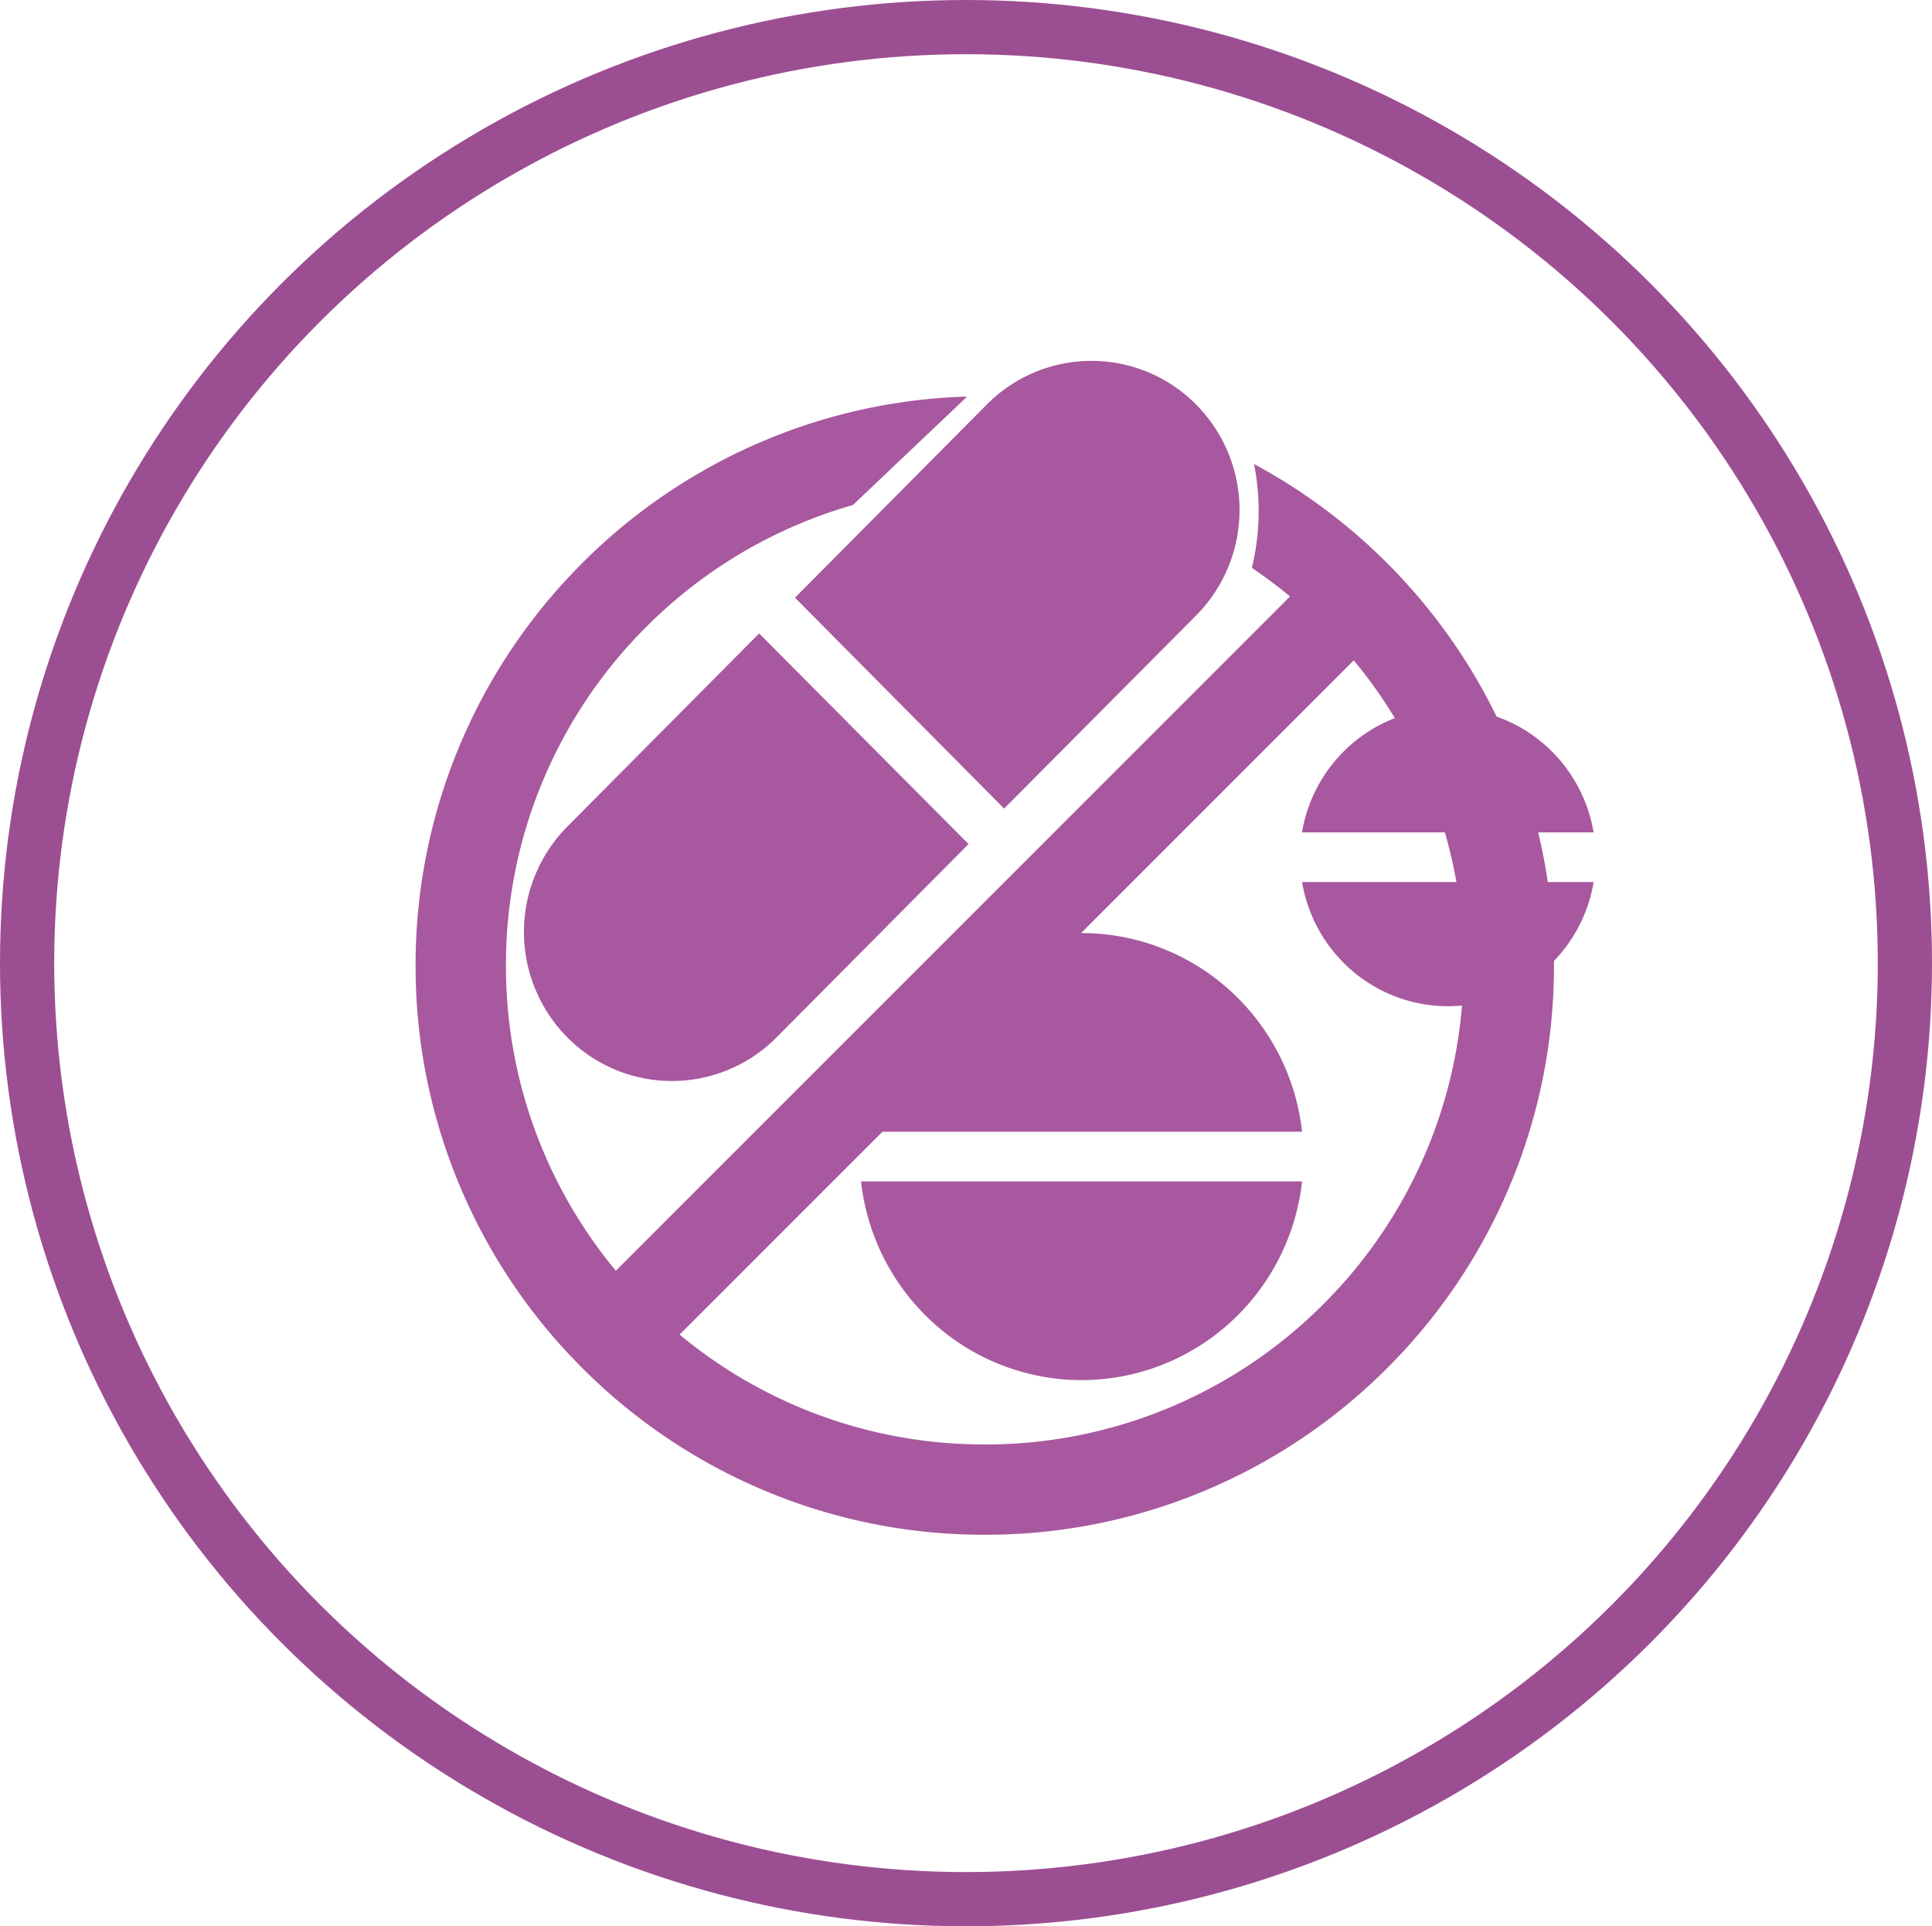
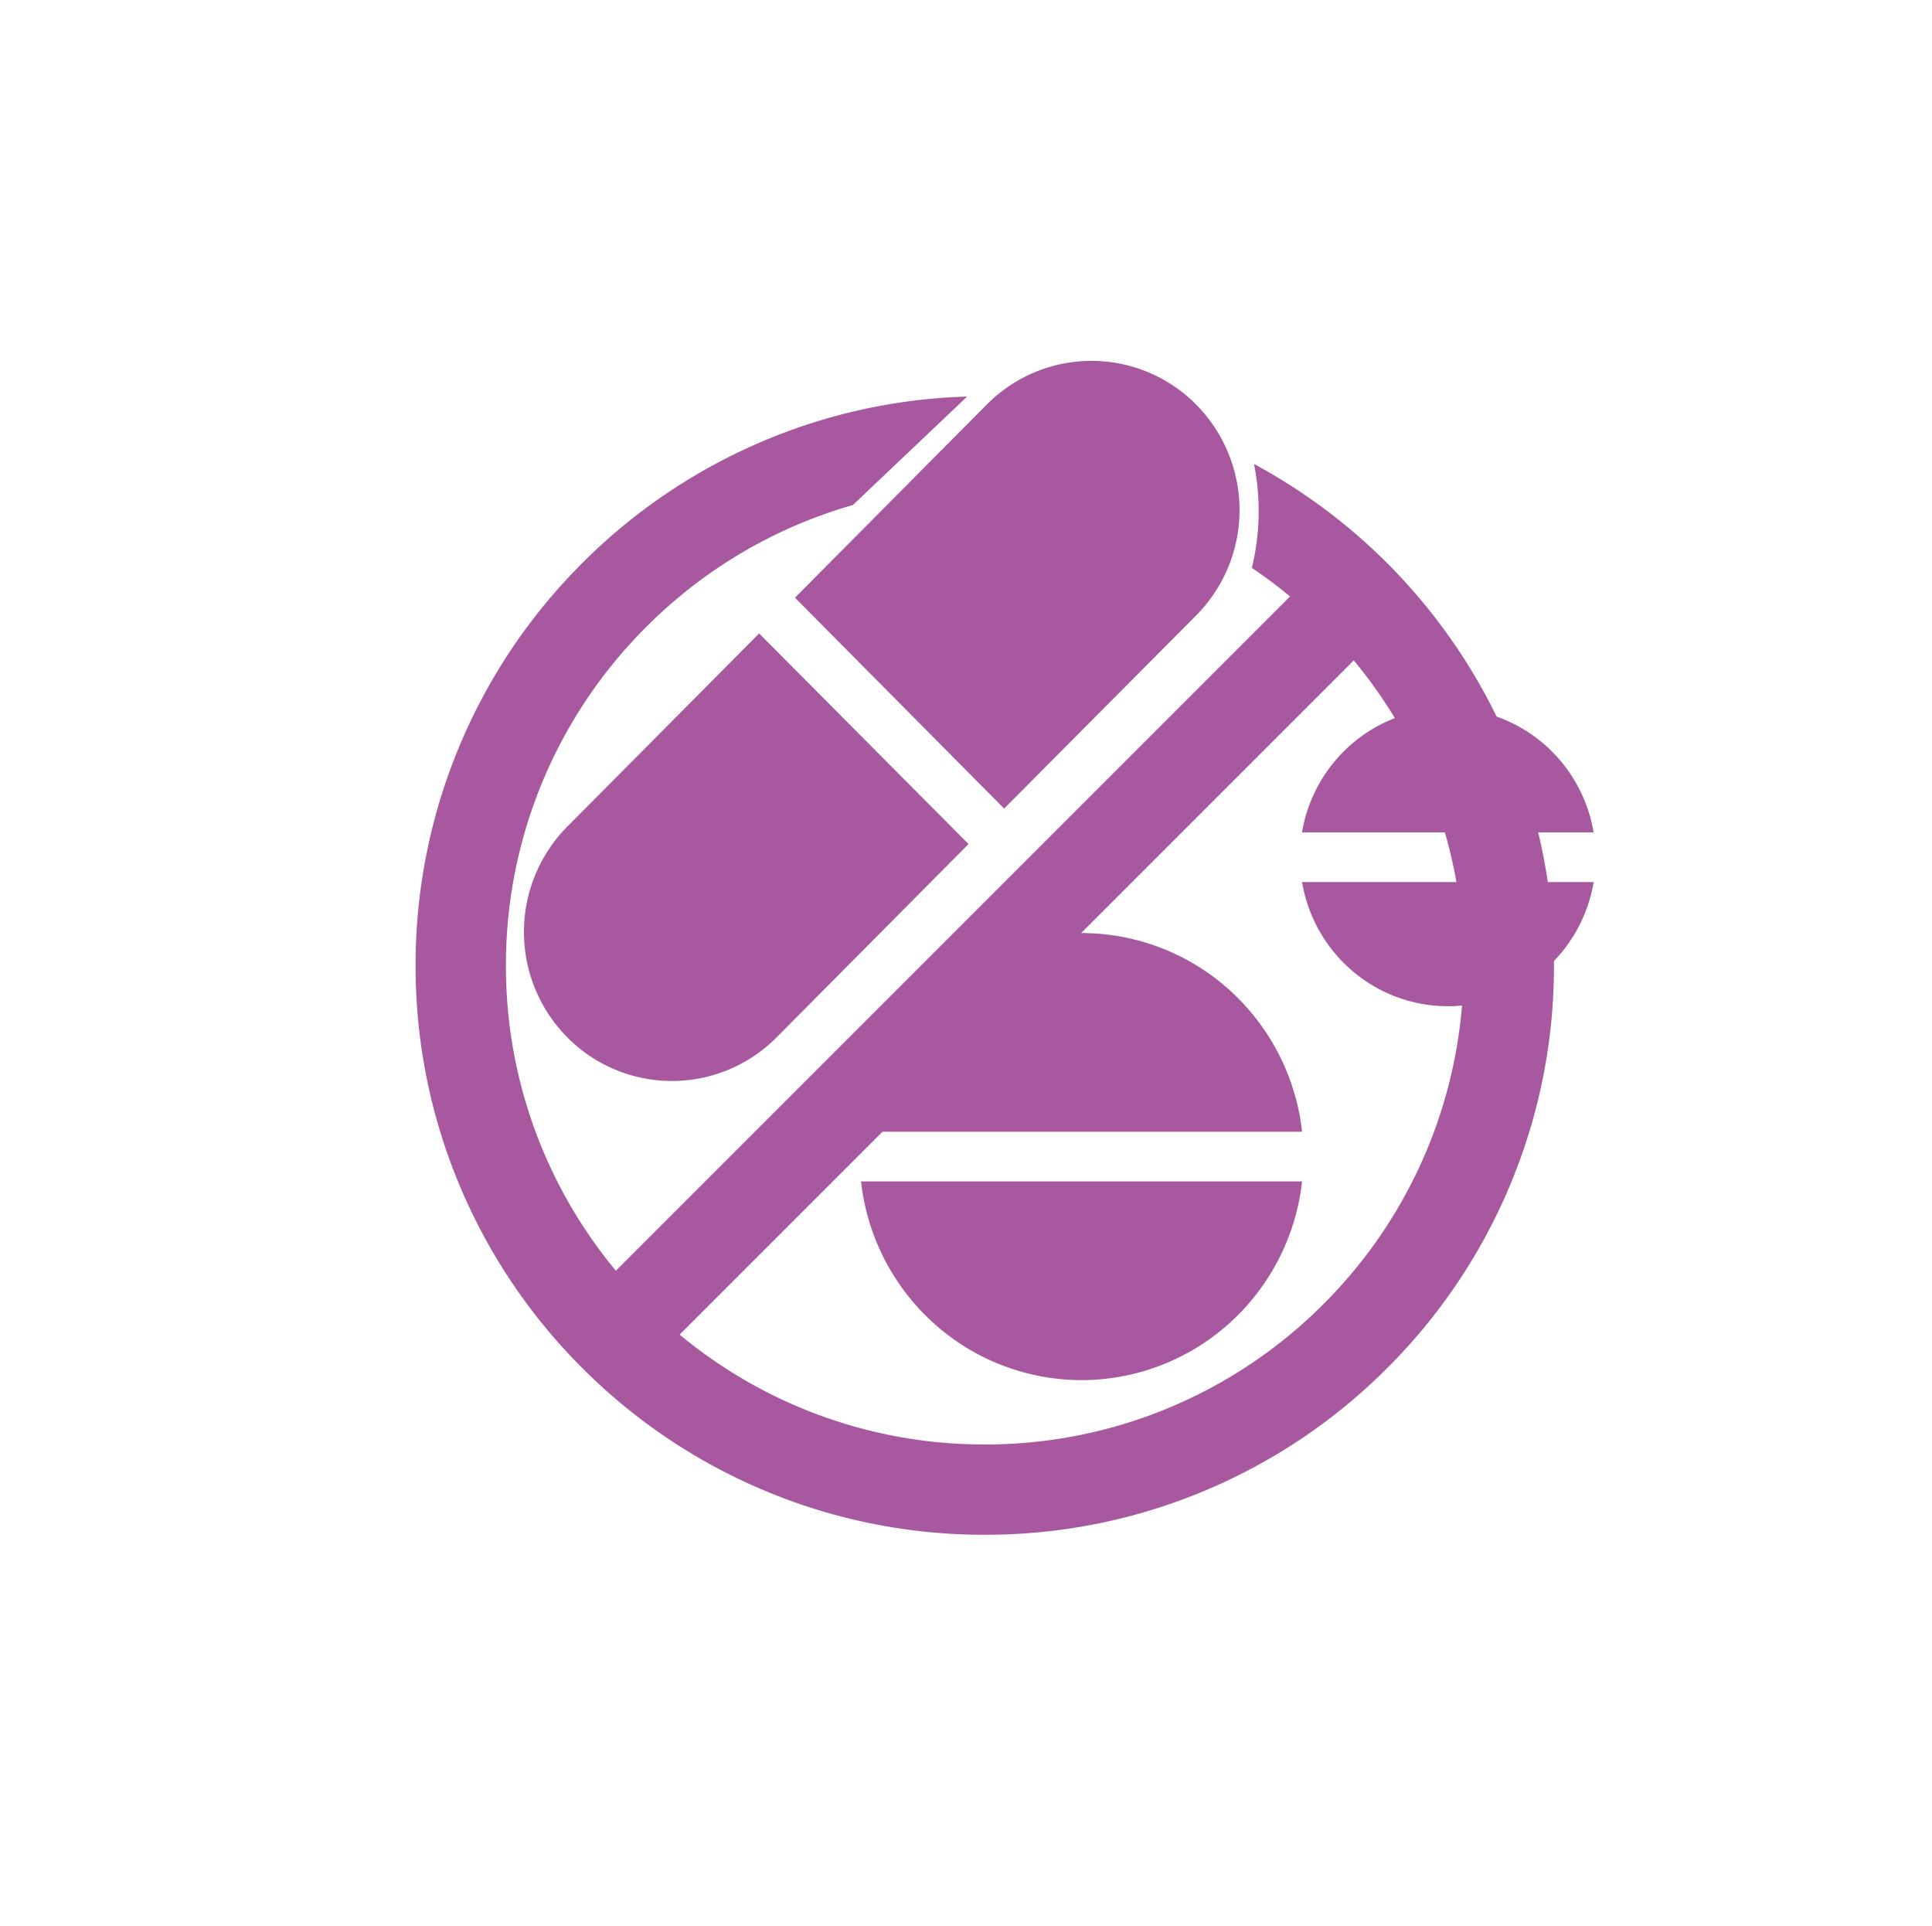
<svg xmlns="http://www.w3.org/2000/svg" viewBox="0 0 106.922 106.596" height="106.596" width="106.922">
  <defs>
    <filter id="Ellipse_12">
      <feOffset dy="3" />
      <feGaussianBlur result="blur" stdDeviation="3" />
      <feFlood result="color" flood-opacity="0.161" />
      <feComposite in2="blur" in="SourceGraphic" operator="out" />
      <feComposite in="color" operator="in" />
      <feComposite in2="SourceGraphic" operator="in" />
    </filter>
  </defs>
  <g transform="translate(-296 -708.07)" id="Group_384">
    <g>
      <ellipse fill="none" transform="translate(296 708.07)" ry="53.298" rx="53.461" cy="53.298" cx="53.461" id="Ellipse_12-2" />
      <g filter="url(#Ellipse_12)" transform="matrix(1, 0, 0, 1, 296, 708.07)">
        <ellipse fill="none" ry="53.298" rx="53.461" cy="53.298" cx="53.461" id="Ellipse_12-3" />
      </g>
      <g stroke-width="3" stroke="#9c4e93" fill="none" transform="translate(296 708.07)" id="Ellipse_12-4">
-         <ellipse stroke="none" ry="53.298" rx="53.461" cy="53.298" cx="53.461" />
-         <ellipse fill="none" ry="51.798" rx="51.961" cy="53.298" cx="53.461" />
-       </g>
+         </g>
    </g>
    <path fill="#a8589f" transform="translate(17.279 400.953)" d="M338.577,358.75a12.236,12.236,0,0,0-8.187,3.152,12.4,12.4,0,0,0-4.017,7.843h24.408a12.4,12.4,0,0,0-4.017-7.843A12.237,12.237,0,0,0,338.577,358.75Z" id="Path_50" />
    <path fill="#a8589f" transform="translate(17.279 327.197)" d="M338.577,457.245a12.238,12.238,0,0,0,8.187-3.152,12.4,12.4,0,0,0,4.017-7.843H326.373a12.4,12.4,0,0,0,4.017,7.843A12.235,12.235,0,0,0,338.577,457.245Z" id="Path_51" />
    <path fill="#a8589f" transform="translate(-116.07 540.4)" d="M492.2,223.352a8.16,8.16,0,0,0,5.282-1.951,8.259,8.259,0,0,0,2.786-4.921H484.13a8.26,8.26,0,0,0,2.786,4.921,8.16,8.16,0,0,0,5.282,1.951Z" id="Path_52" />
    <path fill="#a8589f" transform="translate(-116.075 592.03)" d="M492.2,155.23a8.156,8.156,0,0,0-5.282,1.951,8.26,8.26,0,0,0-2.786,4.921h16.136a8.259,8.259,0,0,0-2.785-4.921,8.157,8.157,0,0,0-5.282-1.951Z" id="Path_53" />
    <path fill="#a8589f" transform="translate(132.27 682.145)" d="M229.922,48.307a8.151,8.151,0,0,0-11.576,0L207.726,59,219.3,70.669l10.62-10.679a8.286,8.286,0,0,0,0-11.683Z" id="Path_54" />
    <path fill="#a8589f" transform="translate(213.392 601.196)" d="M114,152.62a8.287,8.287,0,0,0,0,11.655,8.152,8.152,0,0,0,11.59,0l10.62-10.693-11.59-11.655Z" id="Path_55" />
    <path stroke-width="1" stroke="none" fill="#a8589f" transform="translate(3625 724.847)" d="M-3274.5,68.153a31.3,31.3,0,0,1-12.261-2.475,31.4,31.4,0,0,1-10.013-6.751,31.393,31.393,0,0,1-6.751-10.013A31.3,31.3,0,0,1-3306,36.653a31.314,31.314,0,0,1,2.386-12.048,31.4,31.4,0,0,1,6.521-9.9,31.424,31.424,0,0,1,9.7-6.8,31.261,31.261,0,0,1,11.918-2.737l-6.322,6a26.46,26.46,0,0,0-3.014,1.065,26.411,26.411,0,0,0-8.424,5.682,26.42,26.42,0,0,0-5.682,8.424A26.317,26.317,0,0,0-3301,36.653a26.308,26.308,0,0,0,2.082,10.313,26.389,26.389,0,0,0,4,6.575l37.312-37.312c-.673-.558-1.384-1.09-2.113-1.581A13.284,13.284,0,0,0-3259.6,8.9a31.642,31.642,0,0,1,12,11.371A31.438,31.438,0,0,1-3243,36.653a31.3,31.3,0,0,1-2.475,12.261,31.393,31.393,0,0,1-6.751,10.013,31.4,31.4,0,0,1-10.013,6.751A31.3,31.3,0,0,1-3274.5,68.153Zm20.424-48.389-37.312,37.312a26.371,26.371,0,0,0,6.574,4,26.331,26.331,0,0,0,10.314,2.08,26.323,26.323,0,0,0,10.313-2.08,26.426,26.426,0,0,0,8.425-5.682,26.425,26.425,0,0,0,5.682-8.425A26.321,26.321,0,0,0-3248,36.653a26.33,26.33,0,0,0-2.08-10.314,26.429,26.429,0,0,0-4-6.574Z" id="Subtraction_6" />
  </g>
</svg>